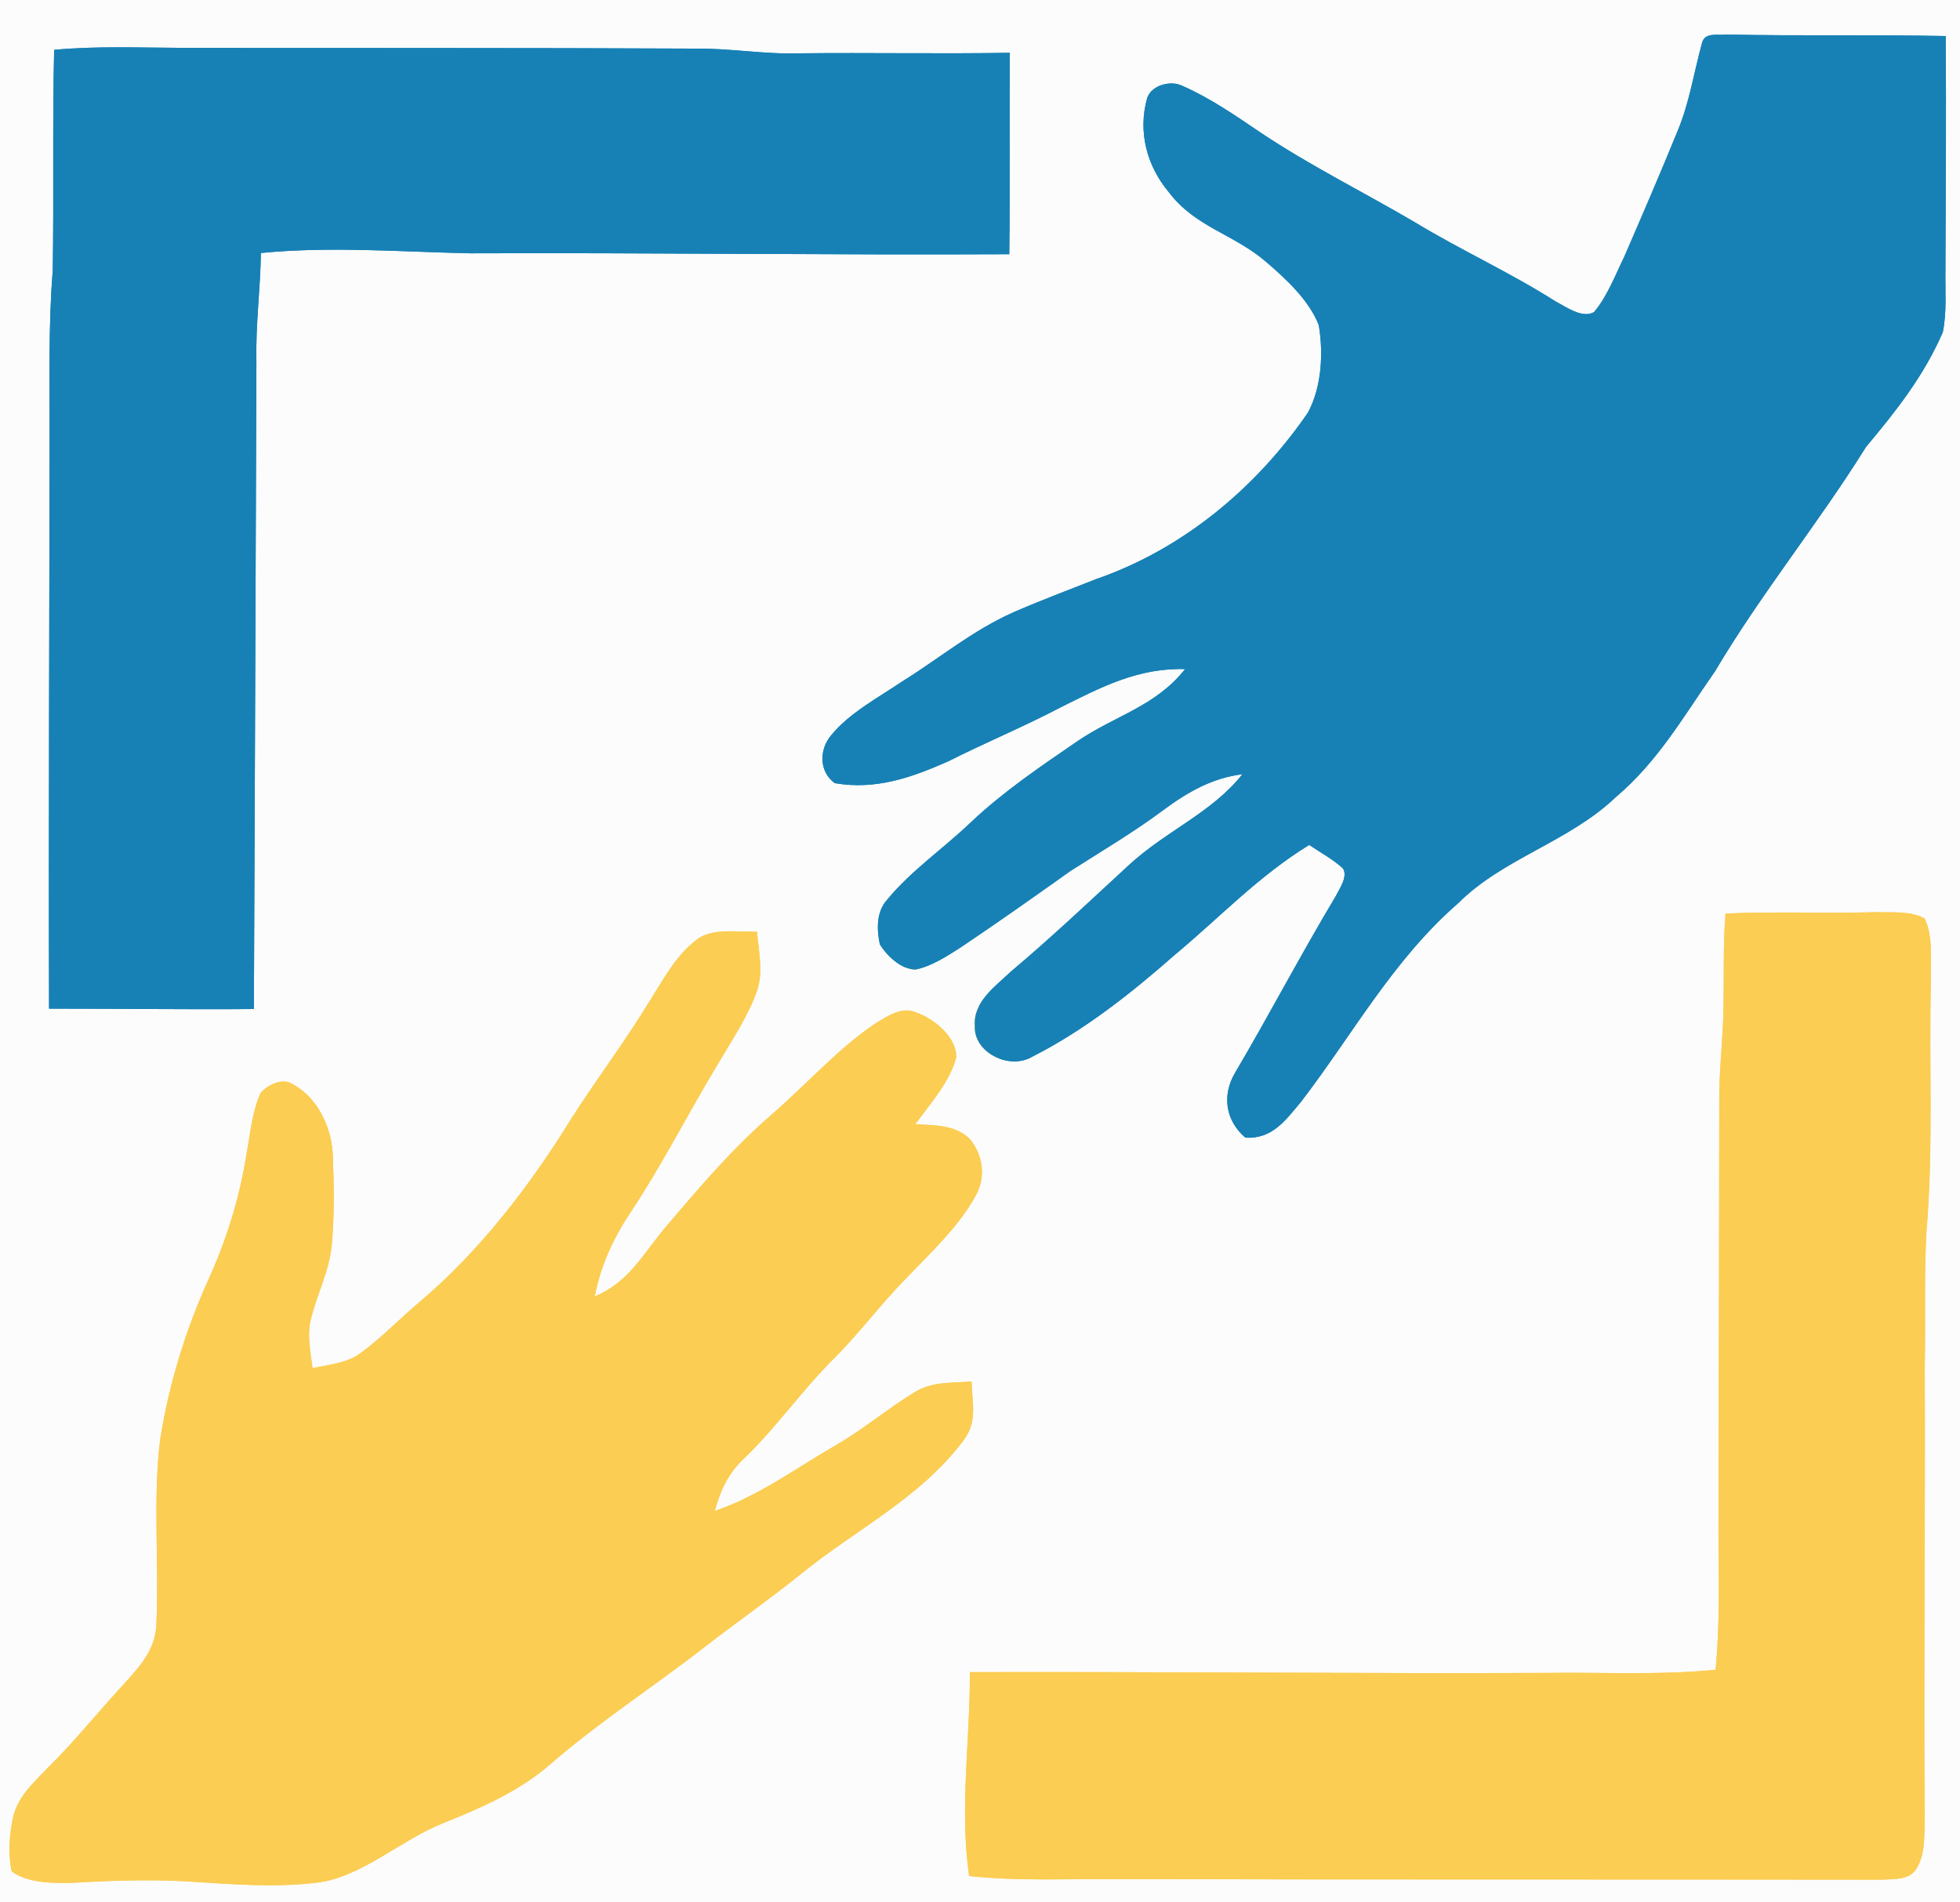
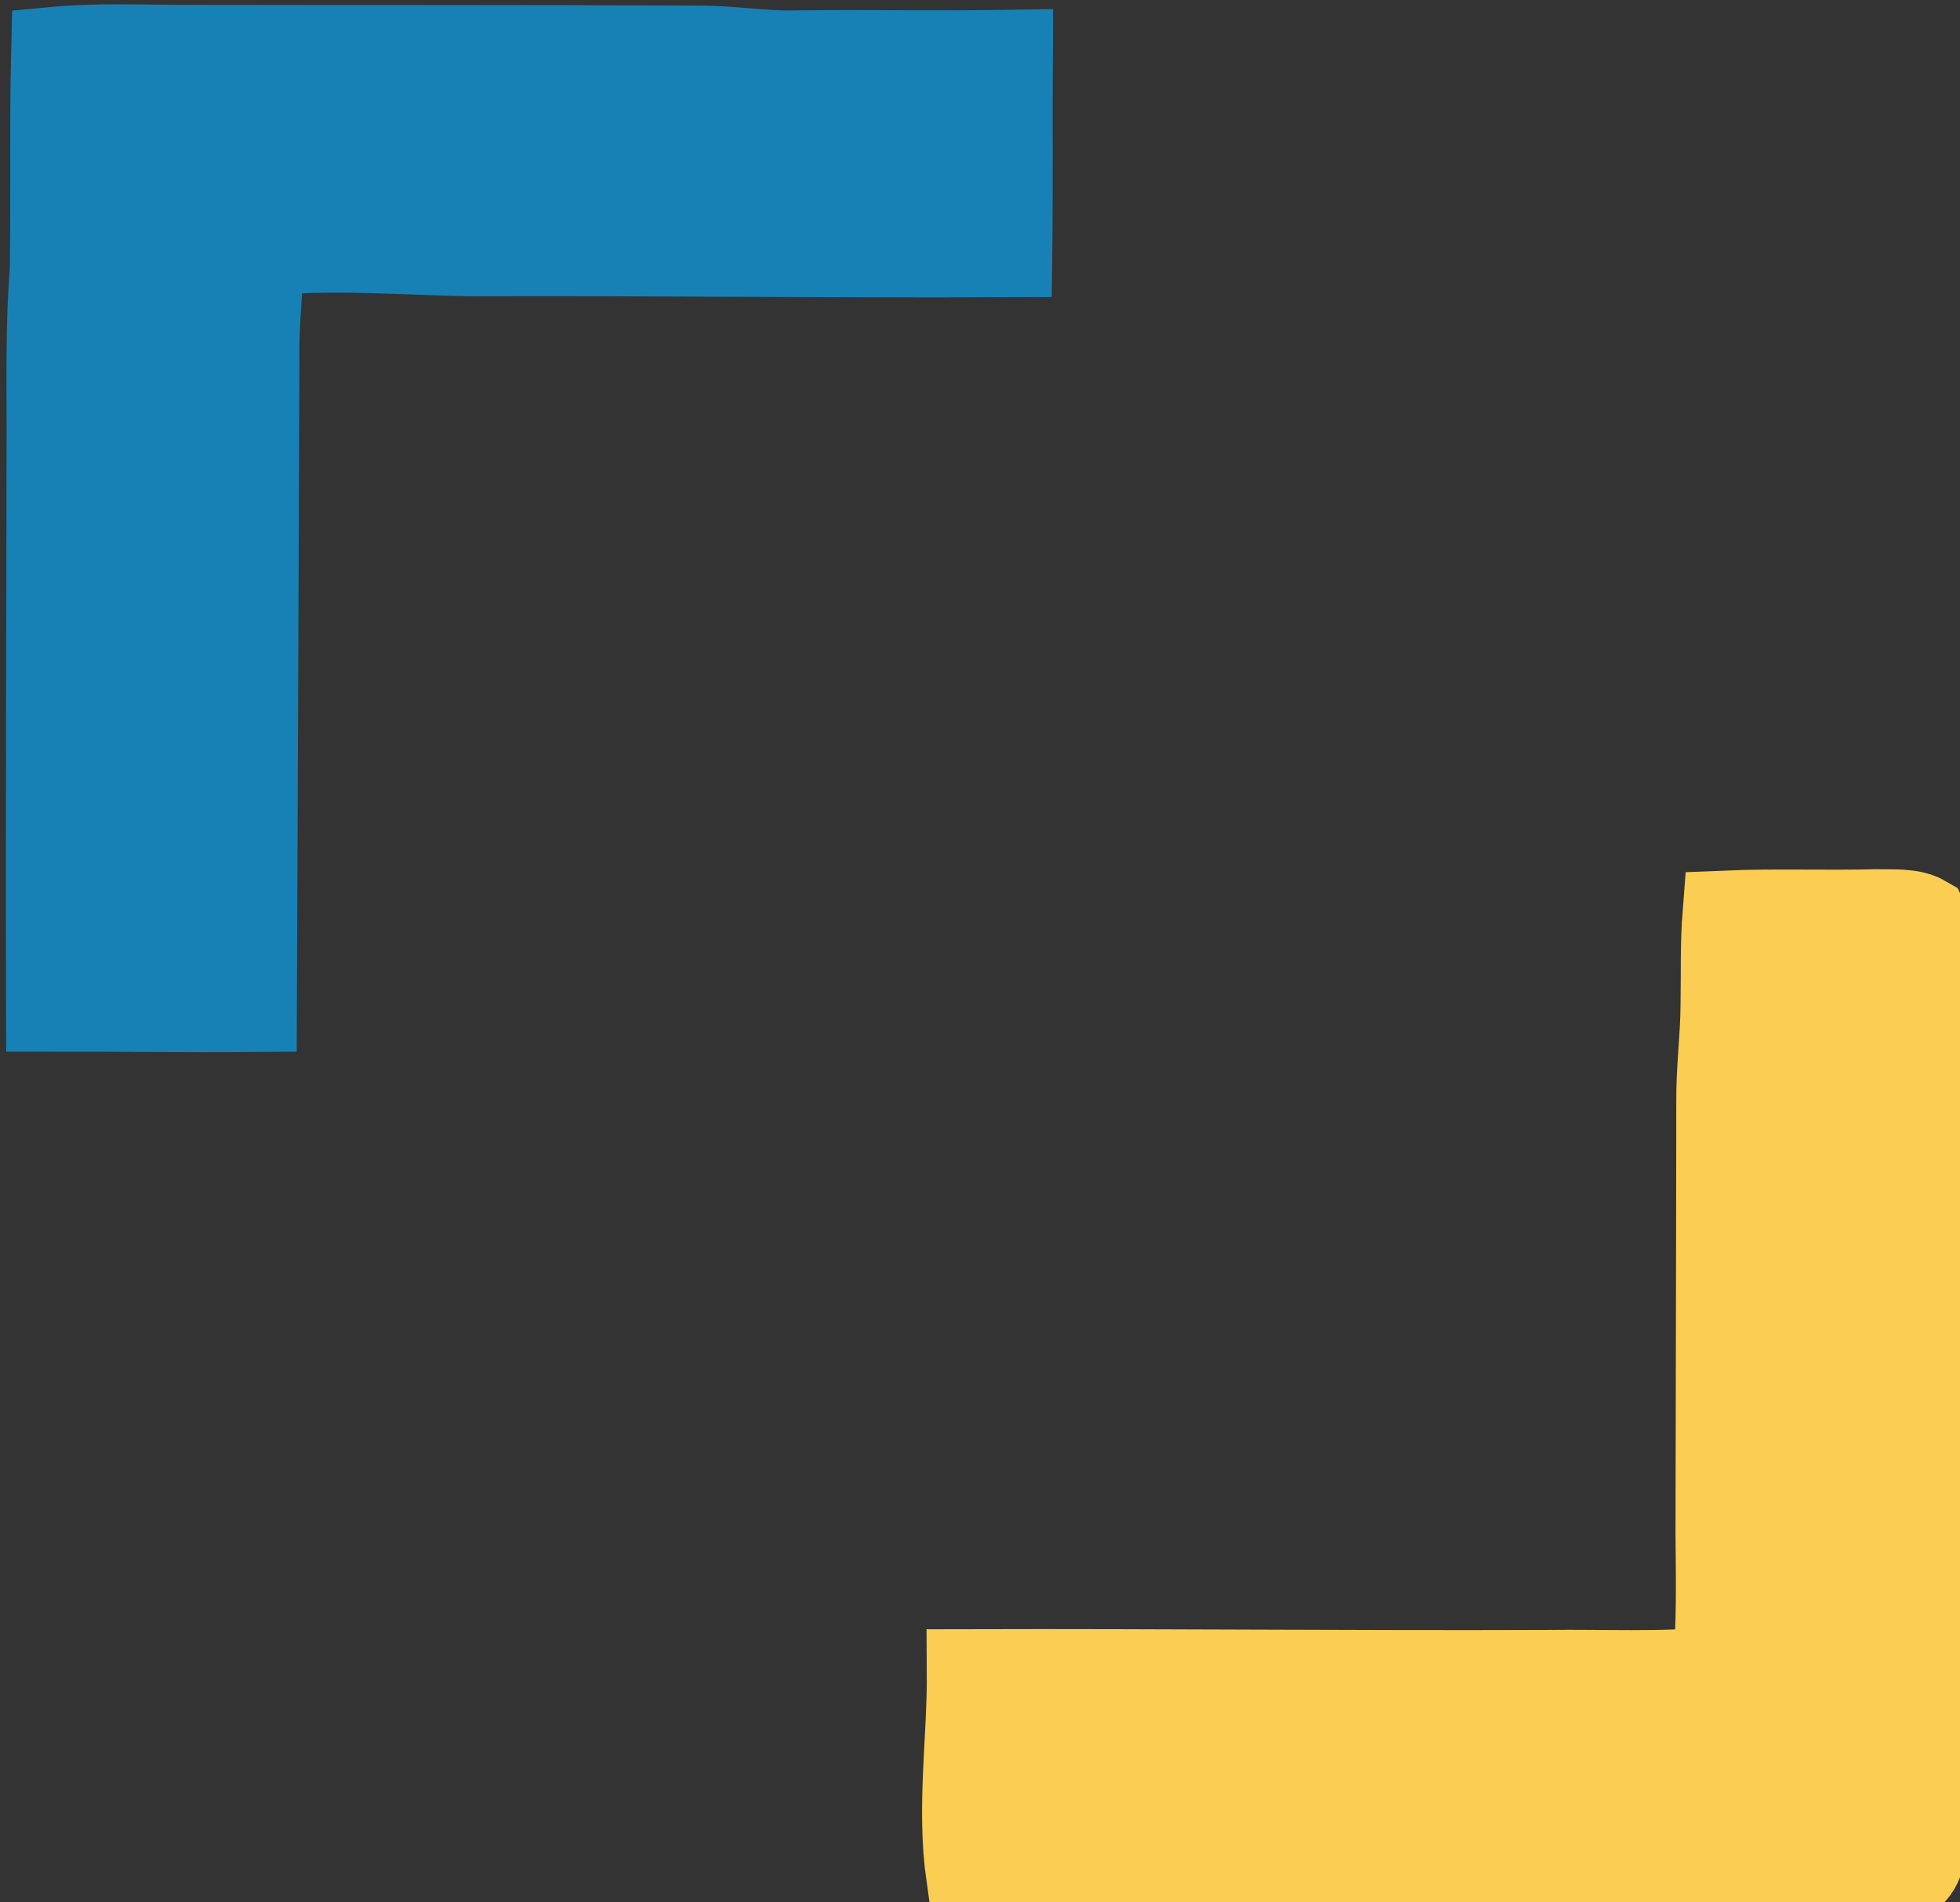
<svg xmlns="http://www.w3.org/2000/svg" xmlns:xlink="http://www.w3.org/1999/xlink" viewBox="0 0 304 295" width="304.0pt" height="295.0pt">
  <rect x="0" y="0" width="304" height="295" fill="#333333" stroke="none" />
  <defs>
-     <path d="M 0.00 0.00 L 304.00 0.00 L 304.00 295.00 L 0.00 295.00 L 0.00 0.00 Z M 183.81 103.78 C 179.16 109.63 172.97 110.95 167.01 115.03 C 161.29 118.95 155.61 122.79 150.55 127.57 C 146.37 131.57 141.25 135.09 137.61 139.54 C 135.90 141.42 135.97 144.13 136.47 146.47 C 137.56 148.25 139.77 150.35 141.98 150.39 C 144.45 149.87 146.83 148.34 148.93 146.99 C 154.69 143.13 160.35 139.13 166.00 135.11 C 170.89 131.98 175.89 129.05 180.55 125.56 C 184.24 122.83 188.06 120.66 192.70 120.08 C 187.99 126.04 180.92 128.83 175.13 134.14 C 169.06 139.74 163.07 145.41 156.75 150.73 C 154.38 152.98 150.94 155.40 151.19 159.06 C 150.97 163.32 156.57 165.96 160.06 163.92 C 168.09 159.86 175.41 154.09 182.15 148.15 C 189.22 142.27 195.14 135.92 203.06 131.05 C 204.79 132.23 206.74 133.26 208.28 134.68 C 209.13 135.95 207.71 137.91 207.14 139.06 C 201.74 148.07 196.88 157.38 191.54 166.43 C 189.51 169.91 190.07 173.80 193.16 176.45 C 197.35 176.70 199.41 173.73 201.80 170.88 C 209.78 160.48 216.04 148.90 226.14 140.11 C 233.20 133.06 243.27 130.64 250.64 123.61 C 257.20 118.06 261.16 111.04 266.01 104.11 C 273.09 92.15 282.07 81.12 289.43 69.31 C 294.11 63.72 298.38 58.32 301.33 51.54 C 301.97 48.47 301.69 45.13 301.74 41.99 C 301.80 29.86 301.86 17.72 301.79 5.59 C 290.45 5.37 279.11 5.59 267.77 5.36 C 266.43 5.54 264.44 4.92 263.99 6.66 C 262.73 11.20 262.06 15.83 260.24 20.22 C 257.57 26.78 254.75 33.30 251.93 39.81 C 250.52 42.69 249.31 45.94 247.24 48.41 C 245.40 49.45 242.90 47.59 241.27 46.75 C 234.24 42.27 226.65 38.84 219.53 34.52 C 211.47 29.78 203.17 25.69 195.39 20.48 C 191.59 17.90 187.66 15.19 183.44 13.34 C 181.64 12.40 178.59 13.17 177.92 15.23 C 176.48 20.40 177.84 25.66 181.24 29.75 C 185.41 35.28 191.20 36.18 196.41 40.64 C 199.50 43.30 203.02 46.55 204.54 50.41 C 205.28 54.78 205.00 59.99 202.88 63.97 C 194.87 75.65 183.50 85.15 170.04 89.81 C 165.75 91.49 161.44 93.12 157.22 94.95 C 150.74 97.84 145.85 102.02 139.82 105.77 C 136.20 108.21 131.73 110.60 128.95 114.00 C 127.05 116.19 126.99 119.68 129.48 121.47 C 135.84 122.56 141.37 120.61 147.08 118.08 C 152.84 115.17 158.81 112.71 164.53 109.70 C 170.80 106.57 176.56 103.55 183.81 103.78 Z M 8.40 7.73 C 8.12 19.15 8.37 30.58 8.18 42.00 C 7.51 50.33 7.71 58.65 7.69 67.00 C 7.67 96.81 7.52 126.63 7.61 156.44 C 18.20 156.43 28.79 156.59 39.38 156.50 C 39.53 123.04 39.64 89.47 39.77 55.99 C 39.64 50.38 40.38 44.84 40.47 39.24 C 51.39 38.17 62.10 39.07 73.00 39.29 C 100.84 39.18 128.70 39.57 156.54 39.43 C 156.67 29.02 156.56 18.60 156.62 8.19 C 145.75 8.37 134.88 8.15 124.00 8.27 C 118.64 8.45 113.38 7.49 108.03 7.54 C 81.36 7.41 54.66 7.47 27.99 7.42 C 21.44 7.40 14.94 7.12 8.40 7.73 Z M 267.63 141.69 C 267.25 146.50 267.41 151.19 267.32 156.01 C 267.28 161.02 266.61 165.98 266.66 171.00 C 266.65 193.33 266.57 215.67 266.54 238.00 C 266.60 245.01 266.76 251.99 266.09 258.98 C 257.50 259.84 248.68 259.35 240.00 259.47 C 210.14 259.59 180.28 259.27 150.42 259.35 C 150.49 269.99 148.80 280.31 150.31 290.97 C 158.25 291.83 166.05 291.36 174.00 291.45 C 213.35 291.55 252.75 291.48 292.07 291.54 C 293.80 291.40 295.96 291.62 297.11 290.03 C 298.63 287.91 298.46 284.56 298.53 282.07 C 298.34 258.71 298.64 235.36 298.53 212.00 C 298.68 204.99 298.41 197.96 298.80 190.96 C 299.90 178.05 299.16 164.95 299.49 151.98 C 299.40 148.98 299.87 145.24 298.52 142.47 C 296.44 141.25 293.40 141.56 291.06 141.48 C 283.25 141.69 275.43 141.36 267.63 141.69 Z M 48.48 212.20 C 48.20 209.94 47.64 207.30 48.12 205.04 C 49.03 200.92 51.02 197.42 51.45 193.14 C 51.87 188.61 51.81 184.00 51.63 179.46 C 51.55 175.19 49.42 170.38 45.56 168.26 C 43.96 167.04 41.60 168.20 40.43 169.50 C 39.12 172.38 38.82 175.81 38.25 178.91 C 37.19 185.68 35.17 192.21 32.34 198.44 C 28.75 206.38 26.16 214.82 24.82 223.42 C 23.70 232.82 24.70 242.56 24.25 251.98 C 24.06 255.97 21.71 258.40 19.22 261.20 C 15.19 265.54 11.54 270.15 7.31 274.29 C 5.08 276.62 2.68 278.75 1.99 282.05 C 1.44 284.71 1.24 287.60 1.82 290.26 C 4.25 292.06 8.06 292.08 10.95 292.04 C 16.97 291.69 22.98 291.47 29.00 291.80 C 35.59 292.23 42.47 292.80 49.04 292.02 C 56.03 291.22 62.09 285.40 68.74 282.77 C 74.76 280.34 80.55 277.84 85.50 273.51 C 93.08 266.94 101.48 261.54 109.38 255.38 C 114.28 251.59 119.35 248.05 124.17 244.17 C 132.56 237.31 142.64 232.45 149.40 223.46 C 151.68 220.48 150.77 217.68 150.69 214.27 C 147.58 214.52 144.62 214.25 141.86 215.93 C 137.73 218.45 134.02 221.60 129.83 224.04 C 123.37 227.75 117.94 231.91 110.86 234.36 C 111.73 231.19 112.91 228.59 115.31 226.30 C 120.46 221.37 124.48 215.49 129.56 210.49 C 133.39 206.64 136.60 202.28 140.41 198.41 C 144.18 194.45 148.65 190.34 151.29 185.52 C 152.96 182.63 152.50 179.12 150.37 176.61 C 148.09 174.42 144.90 174.55 141.97 174.36 C 144.25 171.22 147.37 167.77 148.31 163.96 C 148.37 160.83 144.87 158.02 142.17 157.06 C 139.87 156.00 137.59 157.66 135.68 158.80 C 129.92 162.70 125.01 168.26 119.73 172.83 C 113.62 178.11 108.54 184.10 103.32 190.23 C 99.75 194.43 97.60 198.86 92.25 201.07 C 93.17 196.26 95.14 192.02 97.84 187.97 C 102.84 180.44 106.85 172.42 111.54 164.71 C 113.60 161.20 116.09 157.51 117.42 153.65 C 118.41 150.76 117.67 147.49 117.41 144.50 C 114.42 144.63 110.21 143.79 107.82 145.94 C 104.72 148.33 102.67 152.27 100.59 155.54 C 96.85 161.67 92.52 167.39 88.65 173.44 C 82.21 183.90 74.40 194.08 64.98 202.02 C 61.90 204.62 59.08 207.59 55.82 209.94 C 53.75 211.45 50.92 211.66 48.48 212.20 Z" id="p0" />
-     <path d="M 267.77 5.36 C 279.11 5.59 290.45 5.37 301.79 5.59 C 301.86 17.72 301.80 29.86 301.74 41.99 C 301.69 45.13 301.97 48.47 301.33 51.54 C 298.38 58.32 294.11 63.72 289.43 69.31 C 282.07 81.12 273.09 92.15 266.01 104.11 C 261.16 111.04 257.20 118.06 250.64 123.61 C 243.27 130.64 233.20 133.06 226.14 140.11 C 216.04 148.90 209.78 160.48 201.80 170.88 C 199.41 173.73 197.35 176.70 193.16 176.45 C 190.07 173.80 189.51 169.91 191.54 166.43 C 196.88 157.38 201.74 148.07 207.14 139.06 C 207.71 137.91 209.13 135.95 208.28 134.68 C 206.74 133.26 204.79 132.23 203.06 131.05 C 195.14 135.92 189.22 142.27 182.15 148.15 C 175.41 154.09 168.09 159.86 160.06 163.92 C 156.57 165.96 150.97 163.32 151.19 159.06 C 150.94 155.40 154.38 152.98 156.75 150.73 C 163.07 145.41 169.06 139.74 175.13 134.14 C 180.92 128.83 187.99 126.04 192.70 120.08 C 188.06 120.66 184.24 122.83 180.55 125.56 C 175.89 129.05 170.89 131.98 166.00 135.11 C 160.35 139.13 154.69 143.13 148.93 146.99 C 146.83 148.34 144.45 149.87 141.98 150.39 C 139.77 150.35 137.56 148.25 136.47 146.47 C 135.97 144.13 135.90 141.42 137.61 139.54 C 141.25 135.09 146.37 131.57 150.55 127.57 C 155.61 122.79 161.29 118.95 167.01 115.03 C 172.97 110.95 179.16 109.63 183.81 103.78 C 176.56 103.55 170.80 106.57 164.53 109.70 C 158.81 112.71 152.84 115.17 147.08 118.08 C 141.37 120.61 135.84 122.56 129.48 121.47 C 126.99 119.68 127.05 116.19 128.95 114.00 C 131.73 110.60 136.20 108.21 139.82 105.77 C 145.85 102.02 150.74 97.84 157.22 94.95 C 161.44 93.12 165.75 91.49 170.04 89.81 C 183.50 85.15 194.87 75.65 202.88 63.97 C 205.00 59.99 205.28 54.78 204.54 50.41 C 203.02 46.55 199.50 43.30 196.41 40.64 C 191.20 36.18 185.41 35.28 181.24 29.75 C 177.84 25.66 176.48 20.40 177.92 15.23 C 178.59 13.17 181.64 12.40 183.44 13.34 C 187.66 15.19 191.59 17.90 195.39 20.48 C 203.17 25.69 211.47 29.78 219.53 34.52 C 226.65 38.84 234.24 42.27 241.27 46.75 C 242.90 47.59 245.40 49.45 247.24 48.41 C 249.31 45.94 250.52 42.69 251.93 39.81 C 254.75 33.30 257.57 26.78 260.24 20.22 C 262.06 15.83 262.73 11.20 263.99 6.66 C 264.44 4.92 266.43 5.54 267.77 5.36 Z" id="p1" />
    <path d="M 27.99 7.42 C 54.66 7.47 81.36 7.41 108.03 7.54 C 113.38 7.49 118.64 8.45 124.00 8.27 C 134.88 8.15 145.75 8.37 156.62 8.19 C 156.56 18.60 156.67 29.02 156.54 39.43 C 128.70 39.57 100.84 39.18 73.00 39.29 C 62.10 39.07 51.39 38.17 40.47 39.24 C 40.38 44.84 39.64 50.38 39.77 55.99 C 39.64 89.47 39.53 123.04 39.38 156.50 C 28.79 156.59 18.20 156.43 7.61 156.44 C 7.52 126.63 7.67 96.81 7.69 67.00 C 7.71 58.65 7.51 50.33 8.18 42.00 C 8.37 30.58 8.12 19.15 8.40 7.73 C 14.94 7.12 21.44 7.40 27.99 7.42 Z" id="p2" />
    <path d="M 291.06 141.48 C 293.40 141.56 296.44 141.25 298.52 142.47 C 299.87 145.24 299.40 148.98 299.49 151.98 C 299.16 164.95 299.90 178.05 298.80 190.96 C 298.41 197.96 298.68 204.99 298.53 212.00 C 298.64 235.36 298.34 258.71 298.53 282.07 C 298.46 284.56 298.63 287.91 297.11 290.03 C 295.96 291.62 293.80 291.40 292.07 291.54 C 252.75 291.48 213.35 291.55 174.00 291.45 C 166.05 291.36 158.25 291.83 150.31 290.97 C 148.80 280.31 150.49 269.99 150.42 259.35 C 180.28 259.27 210.14 259.59 240.00 259.47 C 248.68 259.35 257.50 259.84 266.09 258.98 C 266.76 251.99 266.60 245.01 266.54 238.00 C 266.57 215.67 266.65 193.33 266.66 171.00 C 266.61 165.98 267.28 161.02 267.32 156.01 C 267.41 151.19 267.25 146.50 267.63 141.69 C 275.43 141.36 283.25 141.69 291.06 141.48 Z" id="p3" />
-     <path d="M 117.41 144.50 C 117.67 147.49 118.41 150.76 117.42 153.65 C 116.09 157.51 113.60 161.20 111.54 164.71 C 106.85 172.42 102.84 180.44 97.84 187.97 C 95.14 192.02 93.17 196.26 92.25 201.07 C 97.60 198.86 99.75 194.43 103.32 190.23 C 108.54 184.10 113.62 178.11 119.73 172.83 C 125.01 168.26 129.92 162.70 135.68 158.80 C 137.59 157.66 139.87 156.00 142.17 157.06 C 144.87 158.02 148.37 160.83 148.31 163.96 C 147.37 167.77 144.25 171.22 141.97 174.36 C 144.90 174.55 148.09 174.42 150.37 176.61 C 152.50 179.12 152.96 182.63 151.29 185.52 C 148.65 190.34 144.18 194.45 140.41 198.41 C 136.60 202.28 133.39 206.64 129.56 210.49 C 124.48 215.49 120.46 221.37 115.31 226.30 C 112.91 228.59 111.73 231.19 110.86 234.36 C 117.94 231.91 123.37 227.75 129.83 224.04 C 134.02 221.60 137.73 218.45 141.86 215.93 C 144.62 214.25 147.58 214.52 150.69 214.27 C 150.77 217.68 151.68 220.48 149.40 223.46 C 142.64 232.45 132.56 237.31 124.17 244.17 C 119.35 248.05 114.28 251.59 109.38 255.38 C 101.48 261.54 93.08 266.94 85.50 273.51 C 80.55 277.84 74.76 280.34 68.74 282.77 C 62.09 285.40 56.03 291.22 49.04 292.02 C 42.47 292.80 35.59 292.23 29.00 291.80 C 22.98 291.47 16.97 291.69 10.95 292.04 C 8.06 292.08 4.25 292.06 1.82 290.26 C 1.24 287.60 1.44 284.71 1.99 282.05 C 2.68 278.75 5.08 276.62 7.31 274.29 C 11.54 270.15 15.19 265.54 19.22 261.20 C 21.71 258.40 24.06 255.97 24.25 251.98 C 24.70 242.56 23.70 232.82 24.82 223.42 C 26.16 214.82 28.75 206.38 32.34 198.44 C 35.17 192.21 37.19 185.68 38.25 178.91 C 38.82 175.81 39.12 172.38 40.43 169.50 C 41.60 168.20 43.96 167.04 45.56 168.26 C 49.42 170.38 51.55 175.19 51.63 179.46 C 51.81 184.00 51.87 188.61 51.45 193.14 C 51.02 197.42 49.03 200.92 48.12 205.04 C 47.64 207.30 48.20 209.94 48.48 212.20 C 50.92 211.66 53.75 211.45 55.82 209.94 C 59.08 207.59 61.90 204.62 64.98 202.02 C 74.40 194.08 82.21 183.90 88.65 173.44 C 92.52 167.39 96.85 161.67 100.59 155.54 C 102.67 152.27 104.72 148.33 107.82 145.94 C 110.21 143.79 114.42 144.63 117.41 144.50 Z" id="p4" />
  </defs>
  <g stroke-width="10pt">
    <use stroke="#fcfcfc" xlink:href="#p0" />
    <use stroke="#1781b6" xlink:href="#p1" />
    <use stroke="#1781b6" xlink:href="#p2" />
    <use stroke="#fbcd52" xlink:href="#p3" />
    <use stroke="#fbcd52" xlink:href="#p4" />
  </g>
  <g>
    <use fill="#fcfcfc" xlink:href="#p0" />
    <use fill="#1781b6" xlink:href="#p1" />
    <use fill="#1781b6" xlink:href="#p2" />
    <use fill="#fbcd52" xlink:href="#p3" />
    <use fill="#fbcd52" xlink:href="#p4" />
  </g>
</svg>